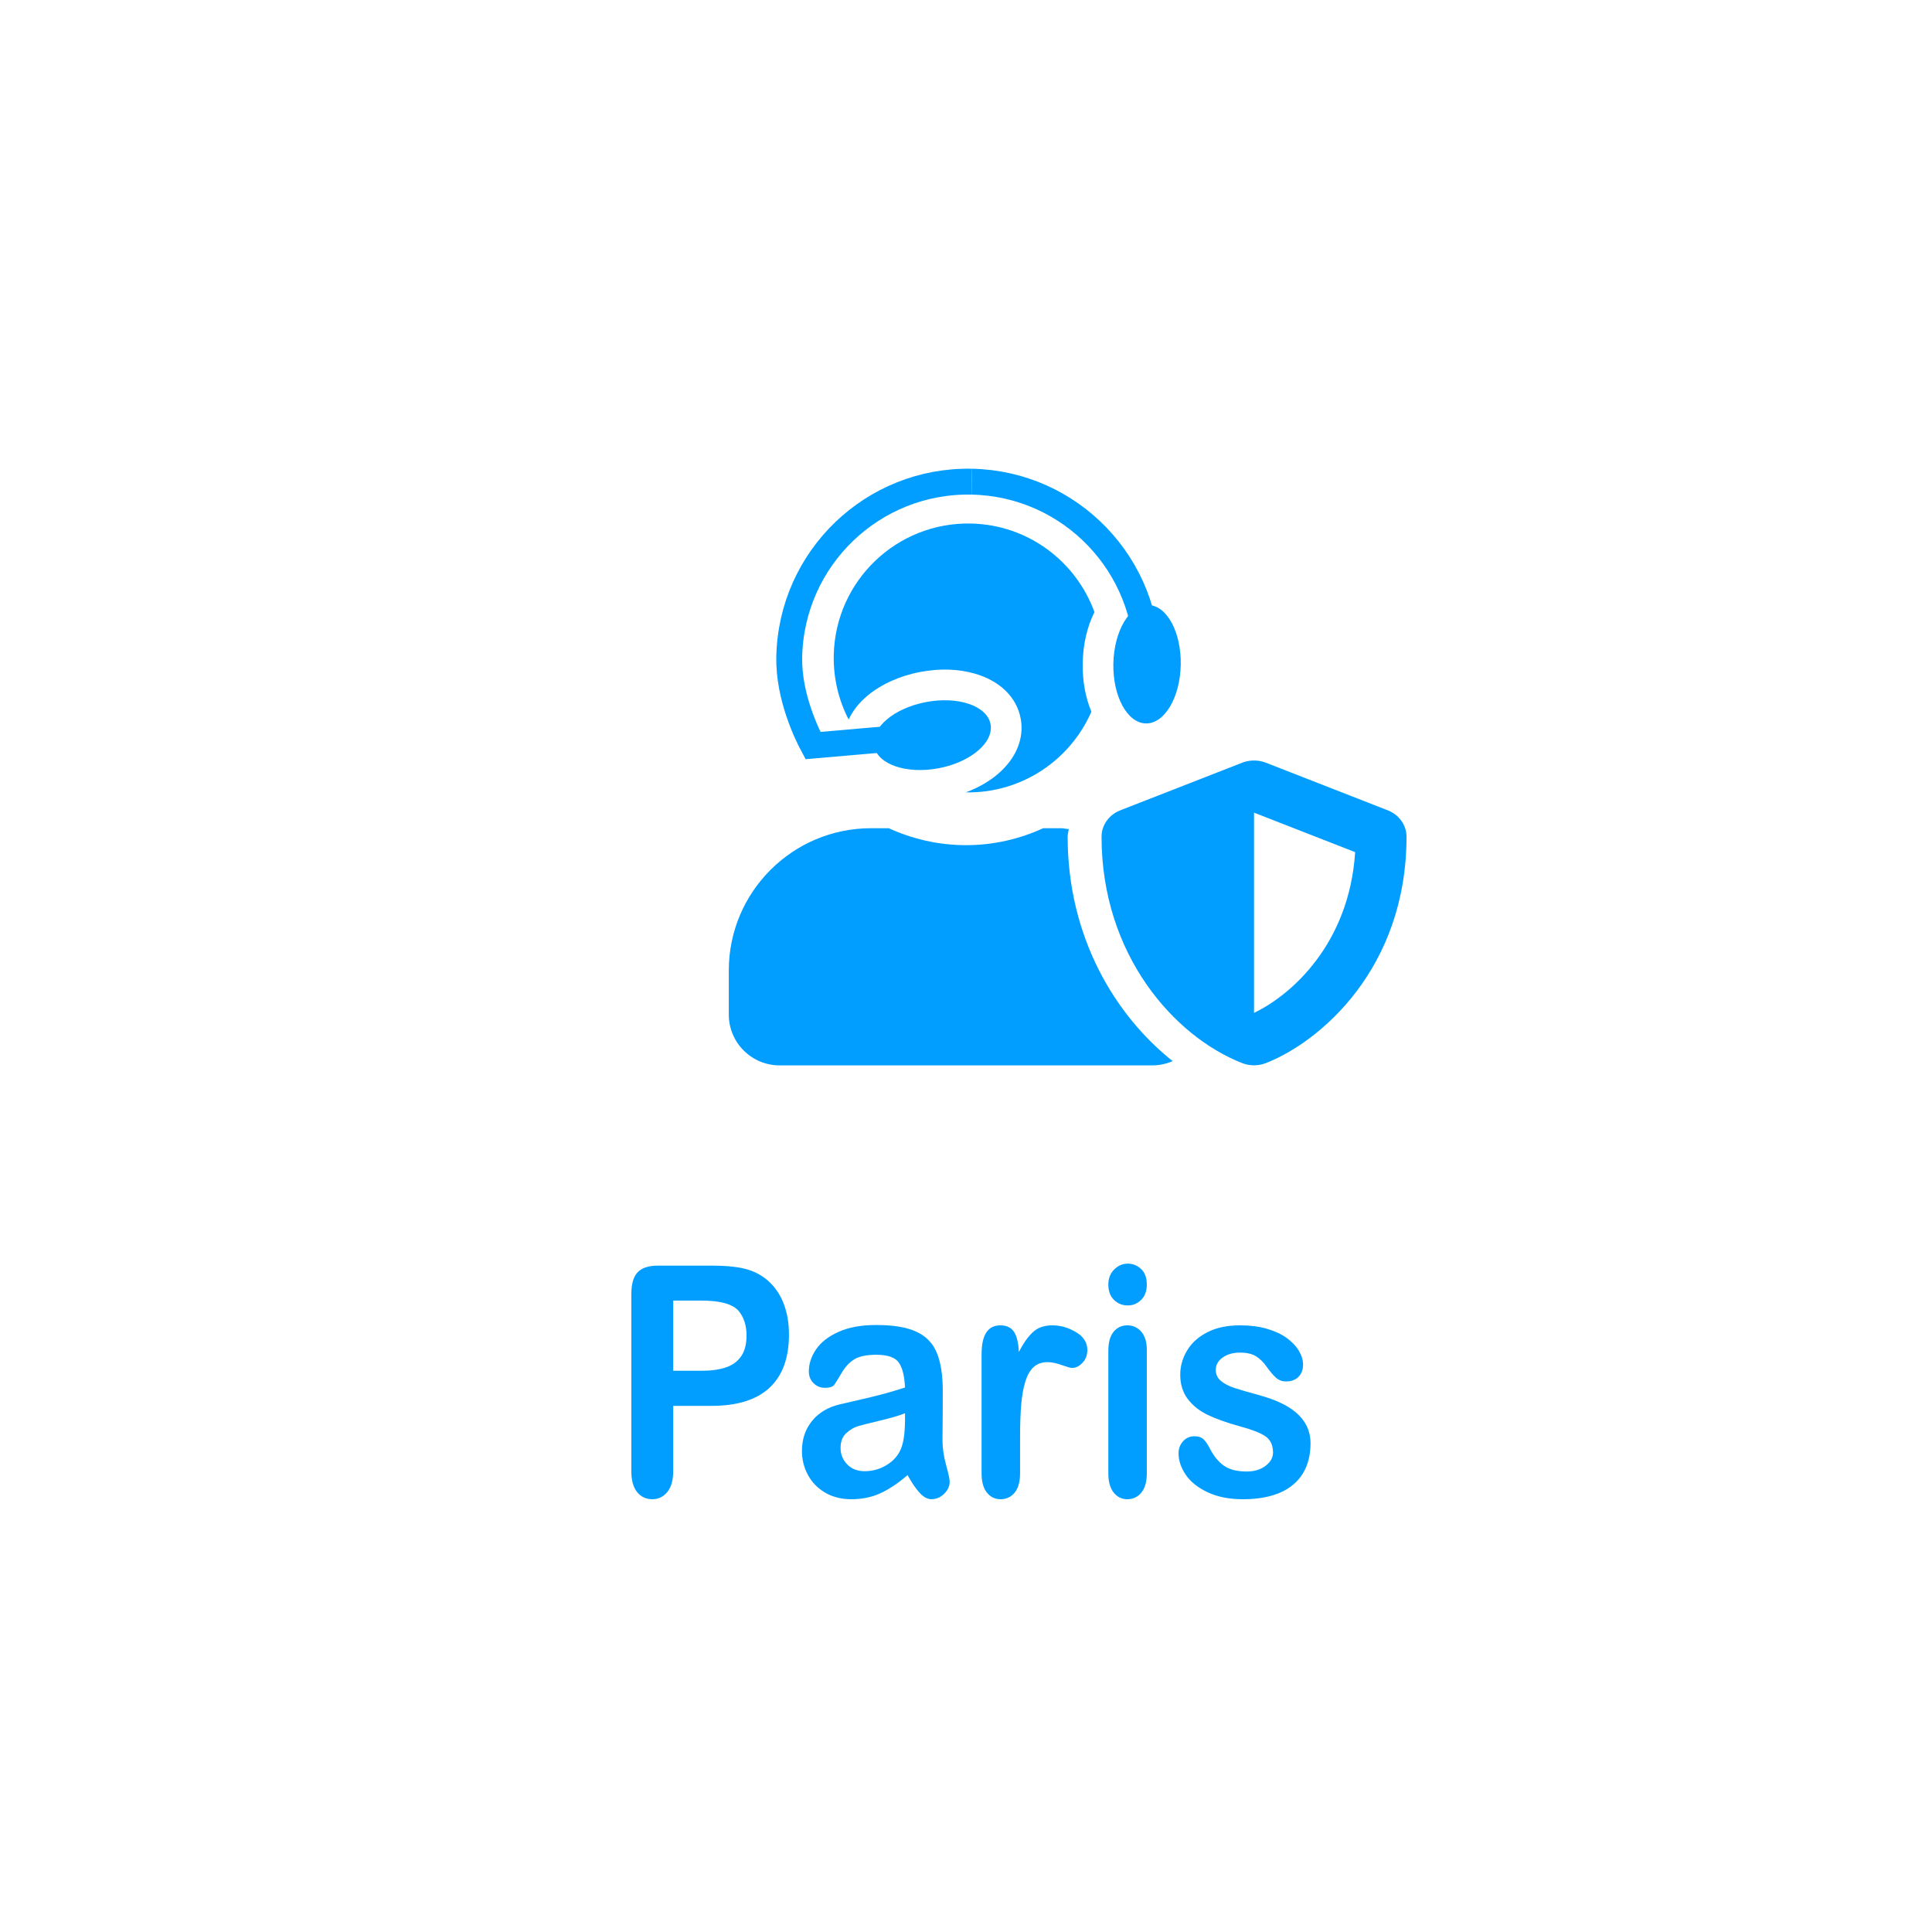
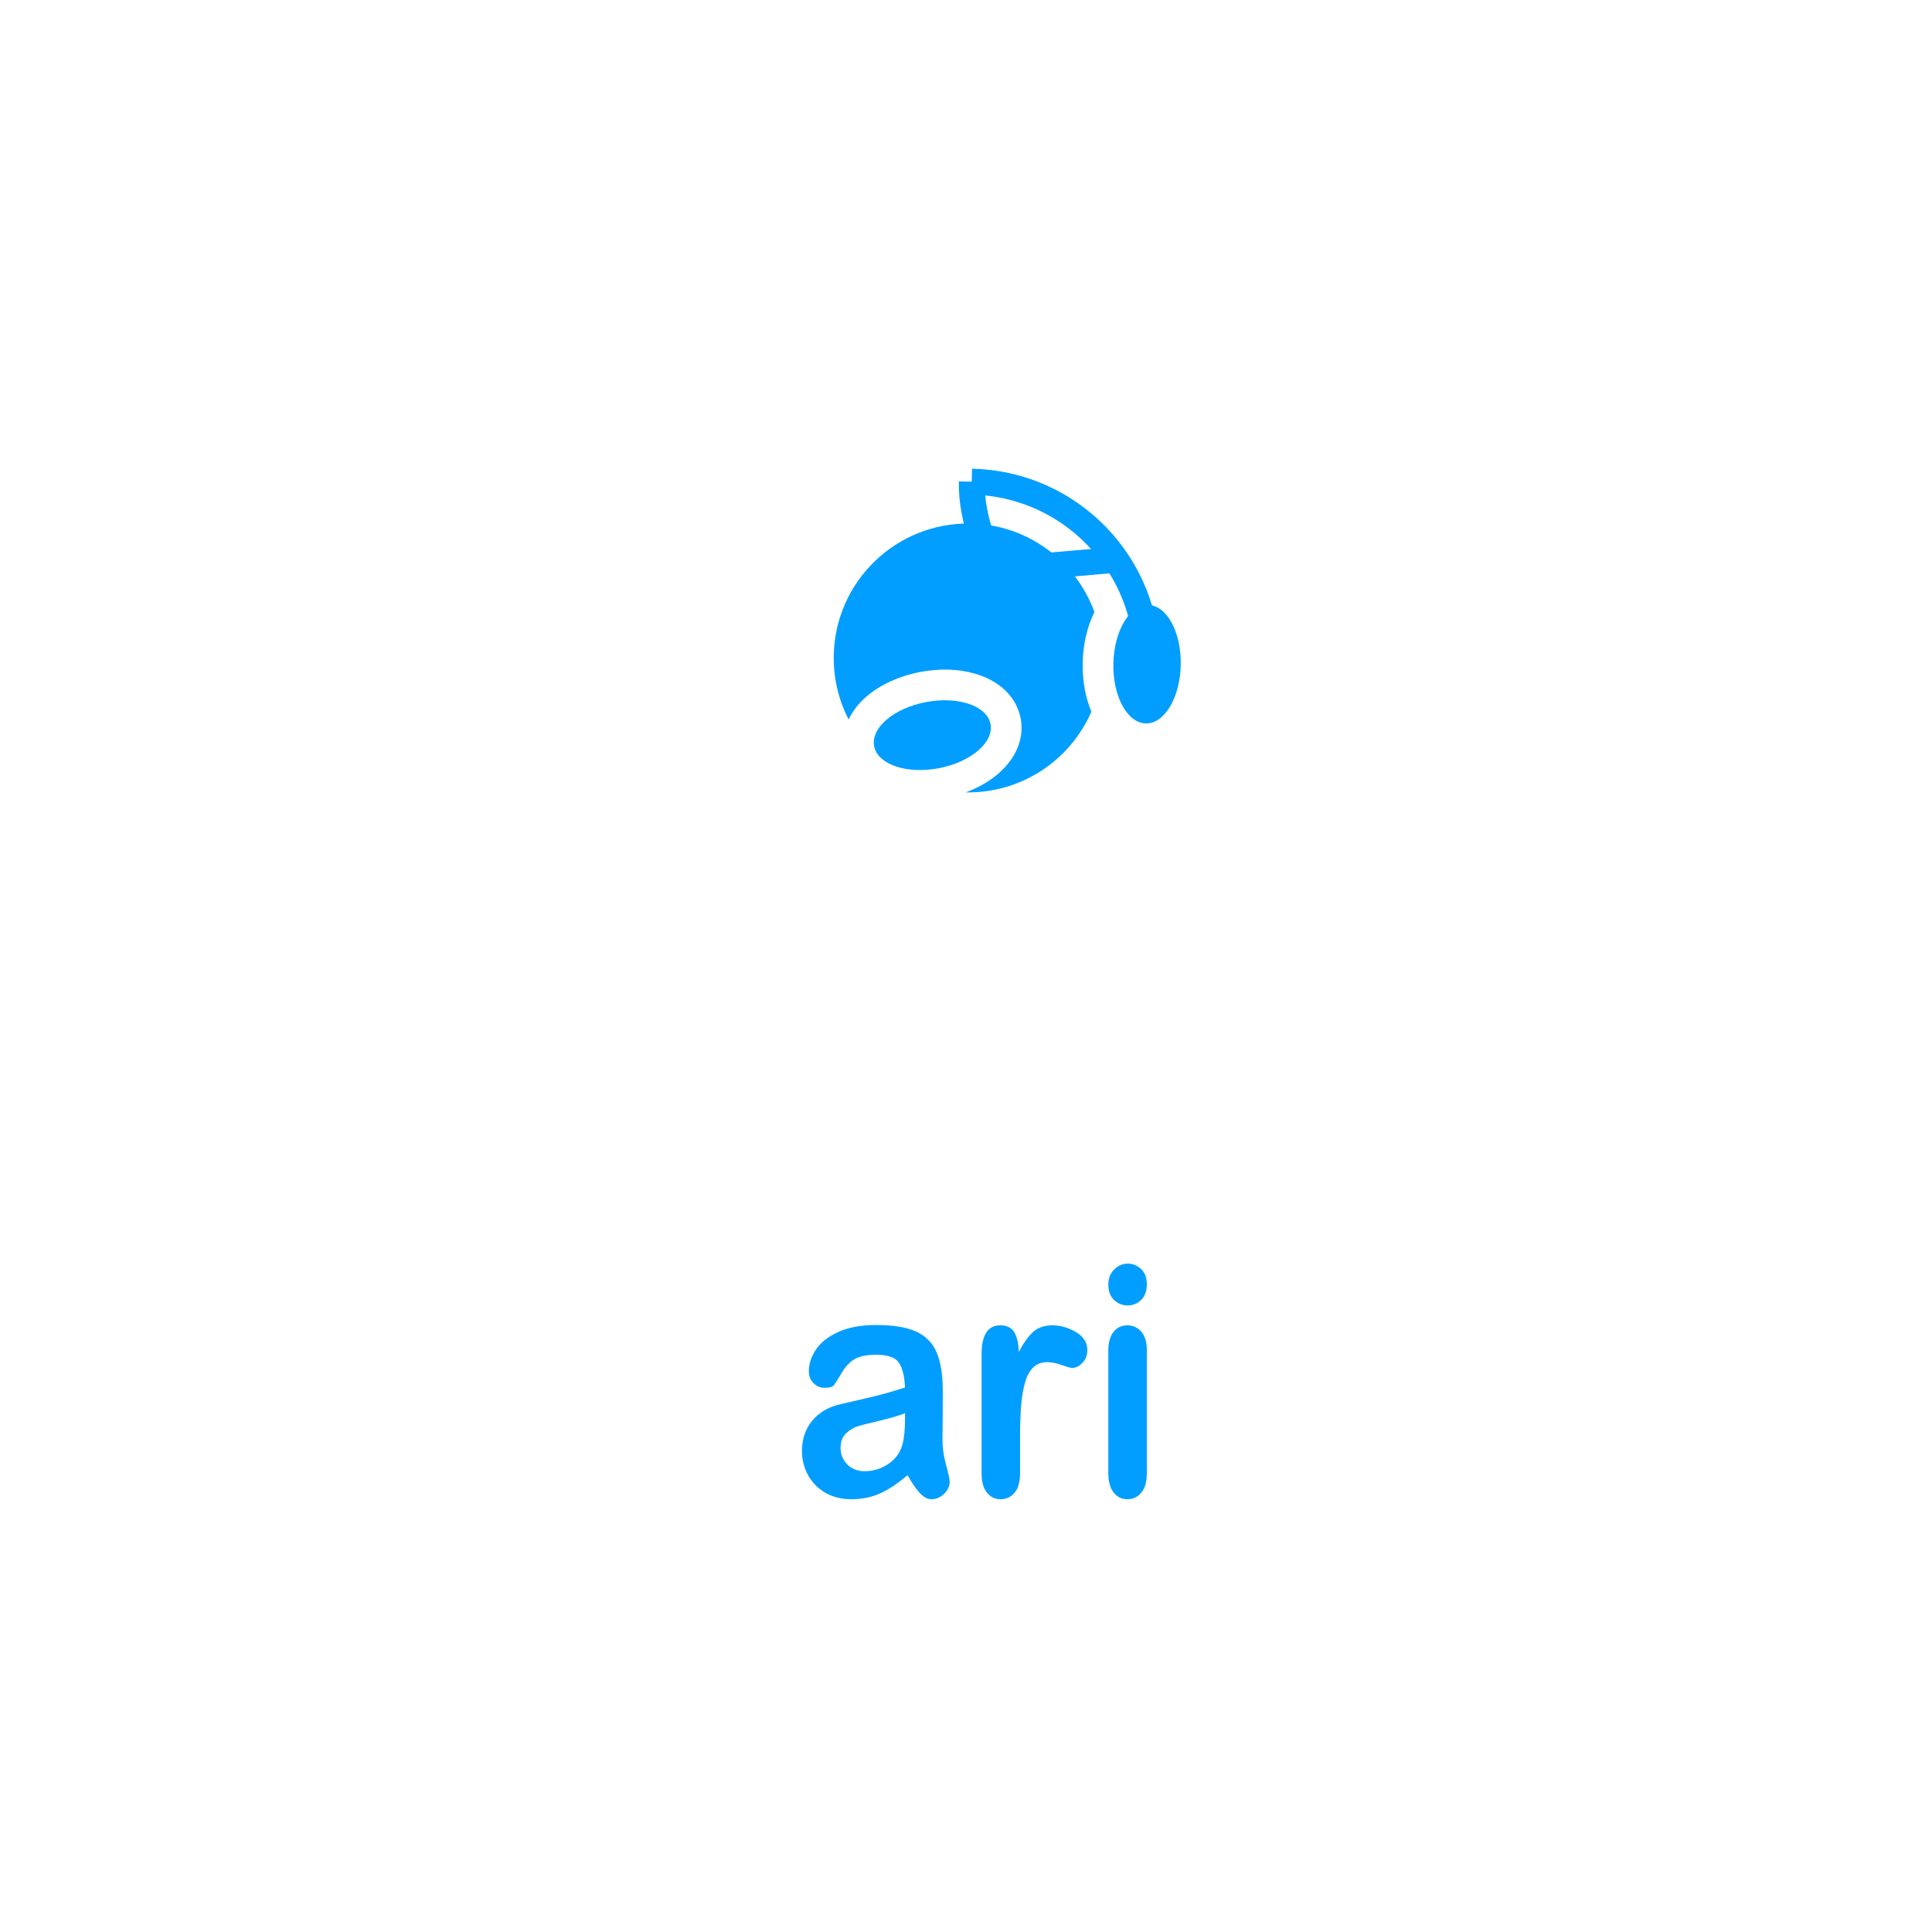
<svg xmlns="http://www.w3.org/2000/svg" version="1.1" id="Calque_1" x="0px" y="0px" width="186.672px" height="186.672px" viewBox="0 0 186.672 186.672" enable-background="new 0 0 186.672 186.672" xml:space="preserve">
  <g>
-     <path fill="#019EFF" d="M68.753,135.836h-3.706v6.281c0,0.898-0.19,1.58-0.572,2.043c-0.381,0.465-0.863,0.697-1.444,0.697   c-0.608,0-1.099-0.23-1.471-0.689c-0.373-0.459-0.559-1.133-0.559-2.021v-17.104c0-0.988,0.204-1.695,0.613-2.119   c0.408-0.424,1.058-0.636,1.948-0.636h5.19c1.535,0,2.715,0.132,3.542,0.394c0.817,0.252,1.523,0.672,2.119,1.256   c0.595,0.586,1.046,1.303,1.355,2.15c0.309,0.848,0.463,1.801,0.463,2.86c0,2.261-0.626,3.974-1.88,5.139   C73.099,135.253,71.232,135.836,68.753,135.836z M67.772,125.664h-2.725v6.781h2.725c0.954,0,1.75-0.111,2.391-0.334   c0.64-0.221,1.128-0.584,1.464-1.09c0.336-0.504,0.504-1.165,0.504-1.982c0-0.979-0.259-1.775-0.776-2.392   C70.773,125.992,69.579,125.664,67.772,125.664z" />
    <path fill="#019EFF" d="M87.689,142.525c-0.899,0.777-1.77,1.36-2.609,1.749c-0.84,0.388-1.782,0.583-2.827,0.583   c-0.954,0-1.792-0.21-2.514-0.629c-0.722-0.418-1.278-0.986-1.668-1.703c-0.391-0.716-0.586-1.492-0.586-2.33   c0-1.131,0.322-2.094,0.967-2.892c0.645-0.797,1.53-1.332,2.656-1.604c0.236-0.061,0.822-0.197,1.757-0.408   c0.936-0.213,1.737-0.406,2.405-0.583c0.667-0.177,1.391-0.392,2.172-0.644c-0.045-1.09-0.242-1.89-0.592-2.399   c-0.35-0.509-1.074-0.765-2.174-0.765c-0.944,0-1.654,0.146-2.131,0.439s-0.886,0.732-1.226,1.316   c-0.341,0.586-0.582,0.972-0.722,1.158c-0.141,0.188-0.443,0.28-0.906,0.28c-0.418,0-0.779-0.149-1.083-0.446   c-0.305-0.298-0.457-0.679-0.457-1.143c0-0.727,0.231-1.434,0.695-2.119c0.463-0.687,1.185-1.252,2.166-1.695   c0.981-0.444,2.202-0.666,3.664-0.666c1.635,0,2.92,0.214,3.855,0.643c0.936,0.43,1.596,1.107,1.982,2.036s0.579,2.159,0.579,3.693   c0,0.969-0.003,1.792-0.007,2.468c-0.005,0.676-0.012,1.428-0.021,2.255c0,0.777,0.116,1.587,0.348,2.43s0.347,1.385,0.347,1.627   c0,0.424-0.179,0.81-0.537,1.158c-0.359,0.348-0.766,0.522-1.22,0.522c-0.382,0-0.759-0.199-1.131-0.599   C88.502,143.86,88.106,143.283,87.689,142.525z M87.443,136.547c-0.545,0.223-1.337,0.457-2.377,0.704s-1.76,0.429-2.159,0.545   c-0.4,0.116-0.781,0.343-1.145,0.681s-0.545,0.811-0.545,1.416c0,0.625,0.213,1.157,0.641,1.597   c0.427,0.438,0.985,0.658,1.675,0.658c0.736,0,1.415-0.179,2.037-0.537s1.078-0.819,1.369-1.386   c0.336-0.625,0.504-1.654,0.504-3.088V136.547z" />
    <path fill="#019EFF" d="M98.56,138.893v3.451c0,0.838-0.177,1.467-0.531,1.885c-0.354,0.419-0.804,0.629-1.349,0.629   c-0.536,0-0.977-0.213-1.321-0.637s-0.518-1.049-0.518-1.877V130.84c0-1.855,0.604-2.785,1.812-2.785   c0.618,0,1.062,0.218,1.336,0.651c0.271,0.435,0.422,1.075,0.449,1.923c0.444-0.848,0.901-1.488,1.369-1.923   c0.468-0.434,1.092-0.651,1.873-0.651s1.539,0.218,2.275,0.651c0.735,0.435,1.104,1.009,1.104,1.726   c0,0.505-0.157,0.921-0.471,1.249c-0.313,0.327-0.651,0.491-1.015,0.491c-0.136,0-0.466-0.093-0.987-0.279   c-0.522-0.188-0.983-0.28-1.383-0.28c-0.545,0-0.99,0.159-1.335,0.477c-0.346,0.318-0.613,0.79-0.804,1.415   c-0.191,0.627-0.323,1.37-0.396,2.233C98.596,136.6,98.56,137.652,98.56,138.893z" />
    <path fill="#019EFF" d="M108.968,126.133c-0.518,0-0.96-0.176-1.328-0.529s-0.552-0.854-0.552-1.499   c0-0.585,0.188-1.067,0.565-1.445c0.377-0.379,0.814-0.567,1.314-0.567c0.481,0,0.908,0.172,1.28,0.514   c0.373,0.344,0.559,0.844,0.559,1.499c0,0.636-0.182,1.133-0.545,1.491C109.898,125.953,109.467,126.133,108.968,126.133z    M110.807,130.401v11.942c0,0.828-0.177,1.453-0.531,1.877c-0.354,0.424-0.804,0.637-1.349,0.637s-0.987-0.218-1.328-0.651   s-0.511-1.054-0.511-1.862v-11.821c0-0.817,0.17-1.433,0.511-1.847s0.783-0.621,1.328-0.621s0.995,0.207,1.349,0.621   C110.63,129.09,110.807,129.665,110.807,130.401z" />
-     <path fill="#019EFF" d="M126.624,139.453c0,1.141-0.25,2.117-0.749,2.929c-0.5,0.812-1.238,1.429-2.214,1.847   c-0.977,0.419-2.164,0.629-3.562,0.629c-1.335,0-2.479-0.228-3.433-0.682c-0.954-0.454-1.658-1.021-2.112-1.703   c-0.454-0.681-0.681-1.364-0.681-2.051c0-0.454,0.145-0.842,0.436-1.166c0.291-0.322,0.658-0.484,1.104-0.484   c0.391,0,0.69,0.106,0.899,0.318s0.408,0.51,0.6,0.893c0.381,0.737,0.838,1.287,1.369,1.65s1.255,0.545,2.173,0.545   c0.744,0,1.355-0.184,1.832-0.553c0.477-0.368,0.715-0.789,0.715-1.264c0-0.727-0.247-1.256-0.742-1.59   c-0.495-0.332-1.311-0.65-2.445-0.953c-1.28-0.354-2.322-0.725-3.127-1.112c-0.804-0.389-1.446-0.901-1.927-1.536   c-0.481-0.637-0.723-1.418-0.723-2.347c0-0.827,0.223-1.609,0.668-2.347c0.444-0.736,1.101-1.324,1.969-1.763   c0.867-0.439,1.913-0.659,3.14-0.659c0.963,0,1.827,0.111,2.595,0.334c0.768,0.222,1.408,0.52,1.921,0.893   c0.514,0.373,0.904,0.787,1.172,1.241s0.402,0.898,0.402,1.332c0,0.475-0.144,0.862-0.43,1.165s-0.692,0.455-1.219,0.455   c-0.382,0-0.707-0.121-0.975-0.363s-0.574-0.605-0.919-1.09c-0.282-0.404-0.613-0.727-0.995-0.969   c-0.381-0.242-0.898-0.363-1.553-0.363c-0.672,0-1.23,0.158-1.676,0.477c-0.445,0.317-0.667,0.714-0.667,1.188   c0,0.435,0.163,0.79,0.49,1.067c0.327,0.278,0.768,0.507,1.321,0.688s1.316,0.404,2.289,0.666c1.153,0.313,2.095,0.688,2.826,1.121   s1.285,0.945,1.662,1.536C126.436,138.022,126.624,138.696,126.624,139.453z" />
  </g>
-   <path fill="#019EFF" d="M134.088,78.294l-11.787-4.604c-0.42-0.164-1.289-0.379-2.271,0l-11.787,4.604  c-1.094,0.43-1.811,1.433-1.811,2.547c0,11.416,7.029,19.313,13.598,21.881c0.982,0.379,1.842,0.164,2.271,0  c5.25-2.046,13.598-9.146,13.598-21.881C135.898,79.727,135.182,78.724,134.088,78.294z M121.165,97.862V78.519l9.771,3.816  C130.363,91.243,124.705,96.185,121.165,97.862L121.165,97.862z M103.158,80.841c0-0.255,0.082-0.491,0.112-0.736  c-0.255-0.011-0.501-0.082-0.767-0.082h-1.709c-2.272,1.044-4.799,1.638-7.459,1.638s-5.178-0.594-7.459-1.638h-1.708  c-7.592,0-13.751,6.159-13.751,13.748v4.256c0,2.711,2.199,4.911,4.911,4.911h36.014c0.696,0,1.362-0.154,1.965-0.41  C107.782,98.139,103.158,90.59,103.158,80.841z" />
  <path fill="#019EFF" d="M107.574,64.111c-0.063,3.16,1.34,5.751,3.141,5.788c1.795,0.037,3.305-2.496,3.369-5.656  c0.064-3.158-1.341-5.748-3.137-5.786C109.148,58.42,107.641,60.952,107.574,64.111z" />
  <path fill="none" stroke="#019EFF" stroke-width="2.5" stroke-miterlimit="10" d="M110.83,64.177  c0.195-9.549-7.387-17.443-16.937-17.638" />
  <g>
    <path fill="#019EFF" d="M98.617,69.417c-0.39-2.065-2.018-3.648-4.468-4.341c-1.581-0.45-3.386-0.503-5.222-0.153   c-1.998,0.377-3.834,1.21-5.166,2.341c-0.793,0.673-1.38,1.442-1.766,2.254c-0.959-1.856-1.482-3.973-1.437-6.208   c0.146-7.175,6.08-12.872,13.252-12.726c5.522,0.114,10.159,3.661,11.938,8.559c-0.688,1.37-1.099,3.049-1.137,4.908   c-0.035,1.758,0.275,3.365,0.84,4.715c-2.037,4.67-6.732,7.893-12.137,7.795C96.971,75.209,99.176,72.374,98.617,69.417z" />
  </g>
  <path fill="#019EFF" d="M89.48,67.833c-3.106,0.587-5.355,2.495-5.021,4.263c0.337,1.765,3.124,2.721,6.231,2.134  c3.102-0.588,5.35-2.496,5.016-4.263C95.373,68.198,92.582,67.245,89.48,67.833z" />
-   <path fill="none" stroke="#019EFF" stroke-width="2.5" stroke-miterlimit="10" d="M93.894,46.539  c-9.546-0.194-17.442,7.386-17.637,16.935c-0.079,3.857,1.749,7.546,2.295,8.562l11.531-1.004" />
-   <rect fill="none" width="186.672" height="186.672" />
+   <path fill="none" stroke="#019EFF" stroke-width="2.5" stroke-miterlimit="10" d="M93.894,46.539  c-0.079,3.857,1.749,7.546,2.295,8.562l11.531-1.004" />
</svg>